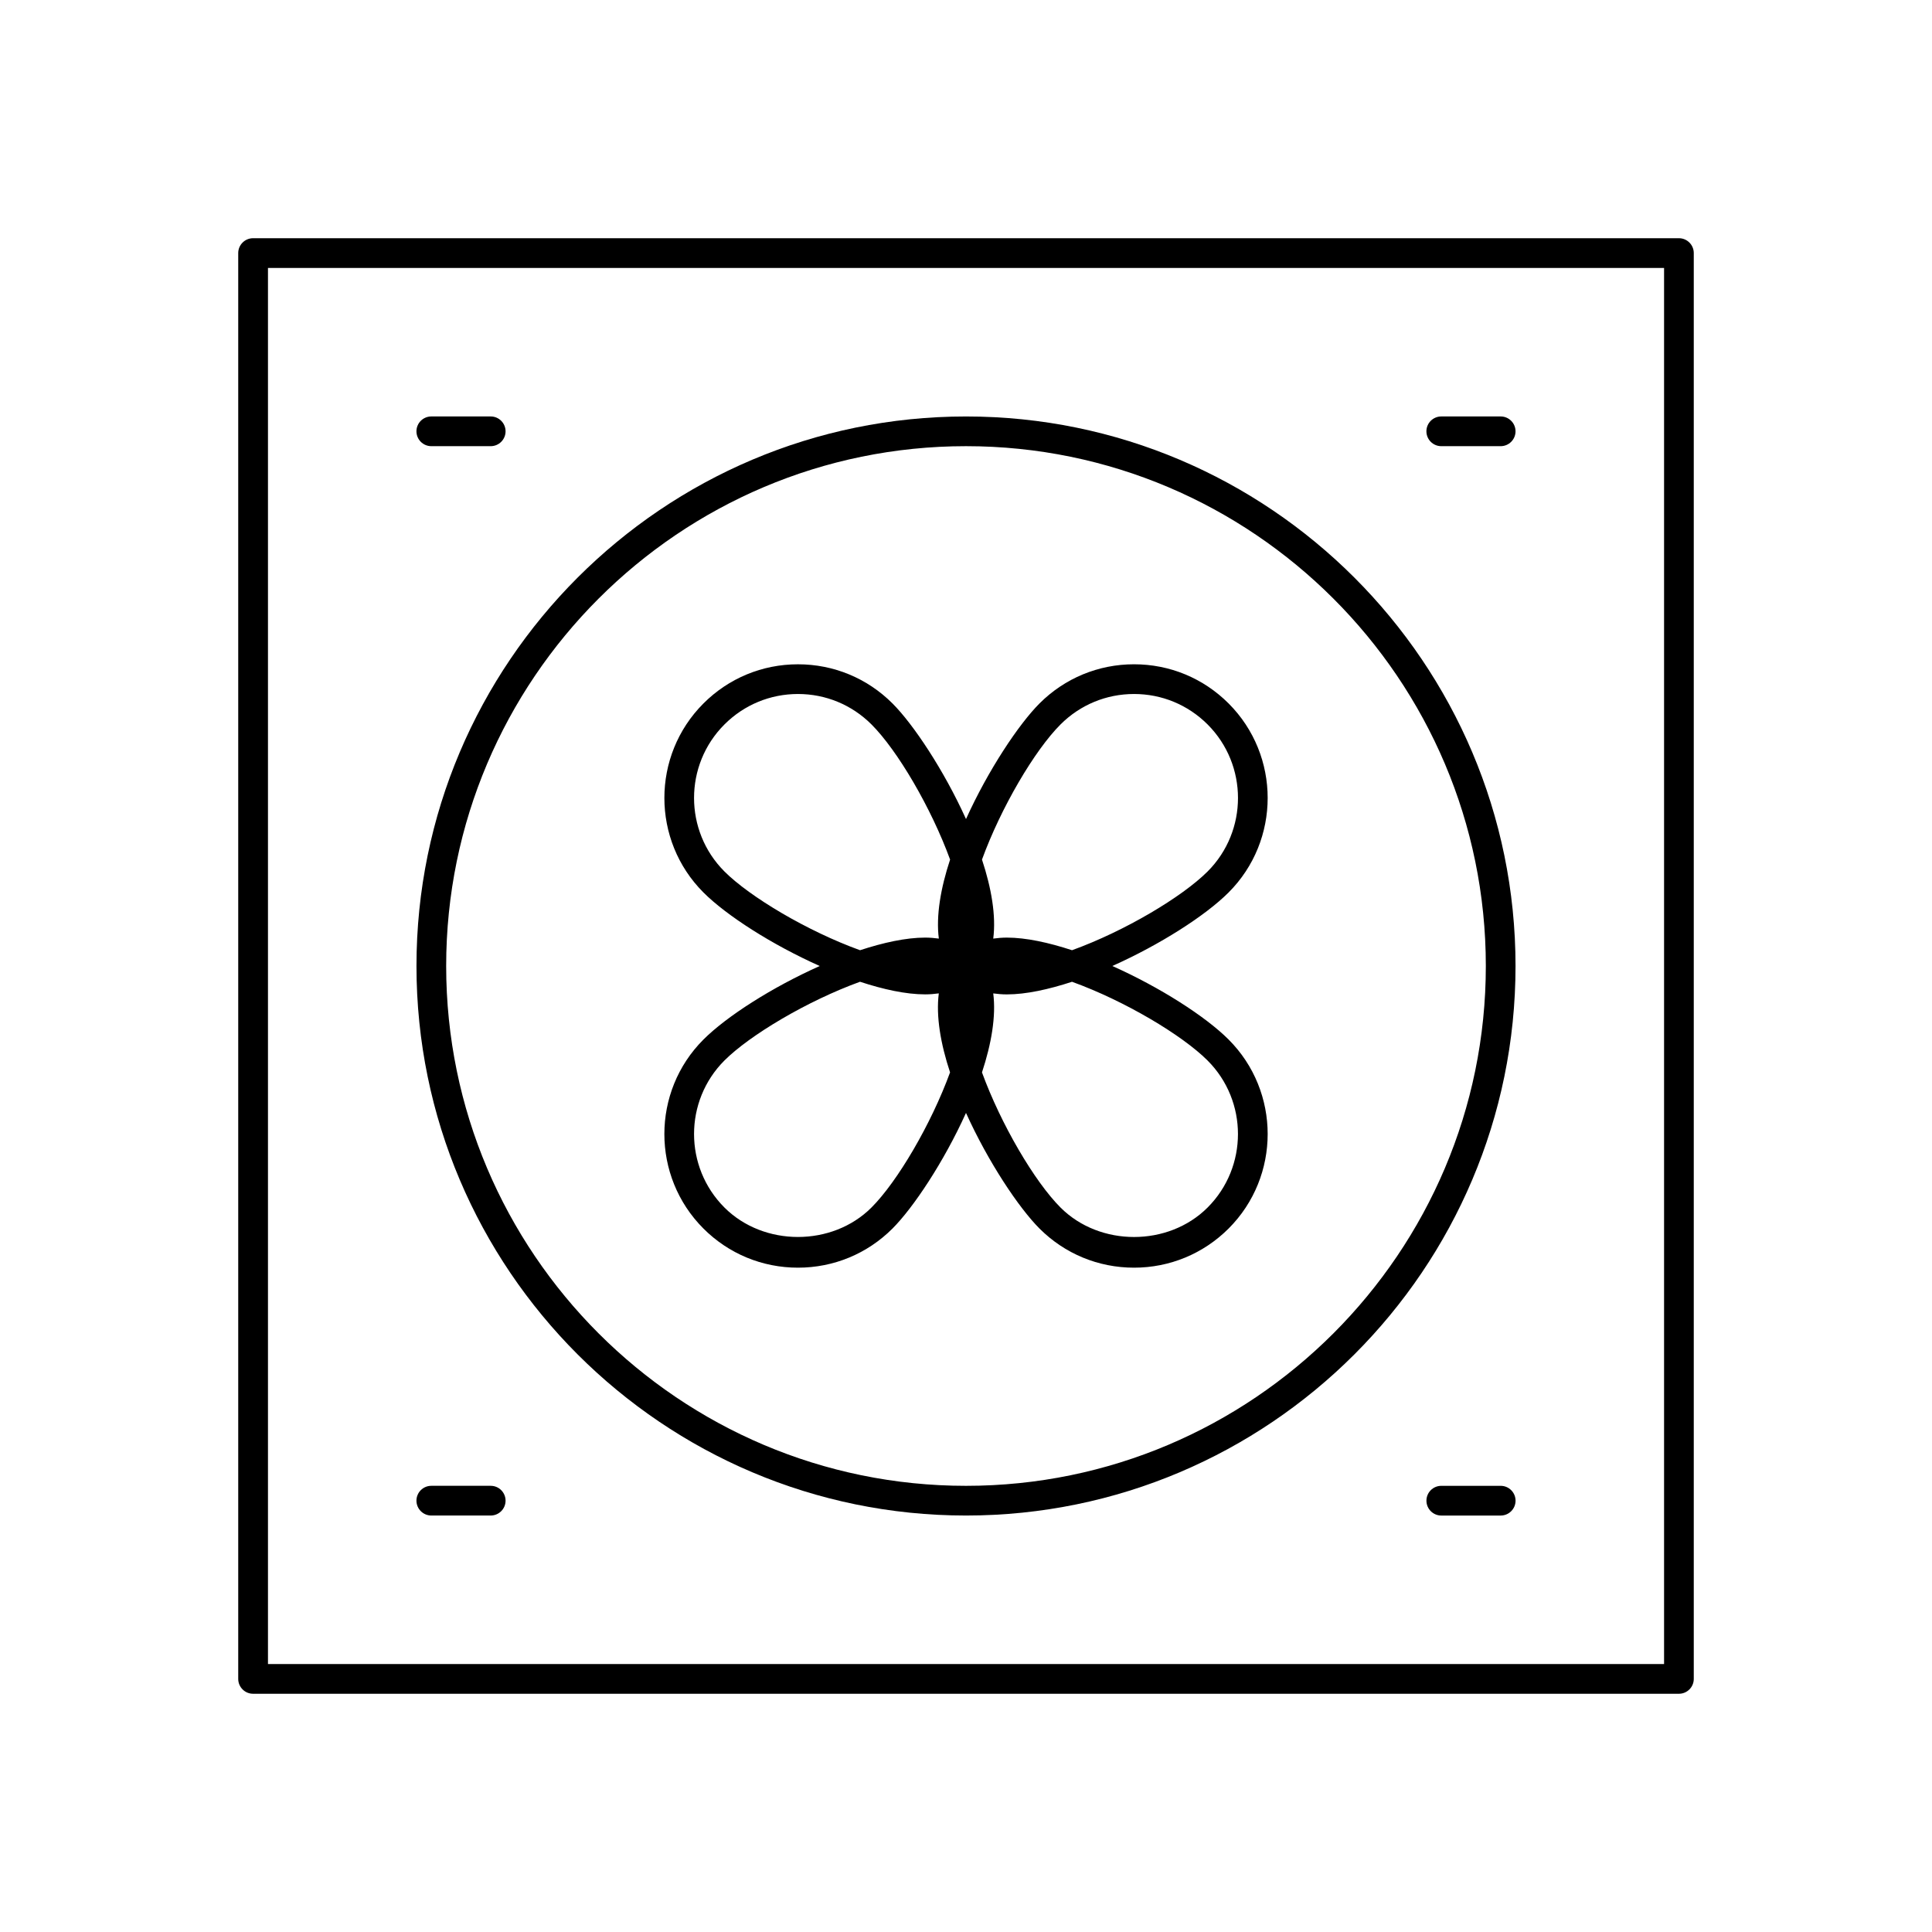
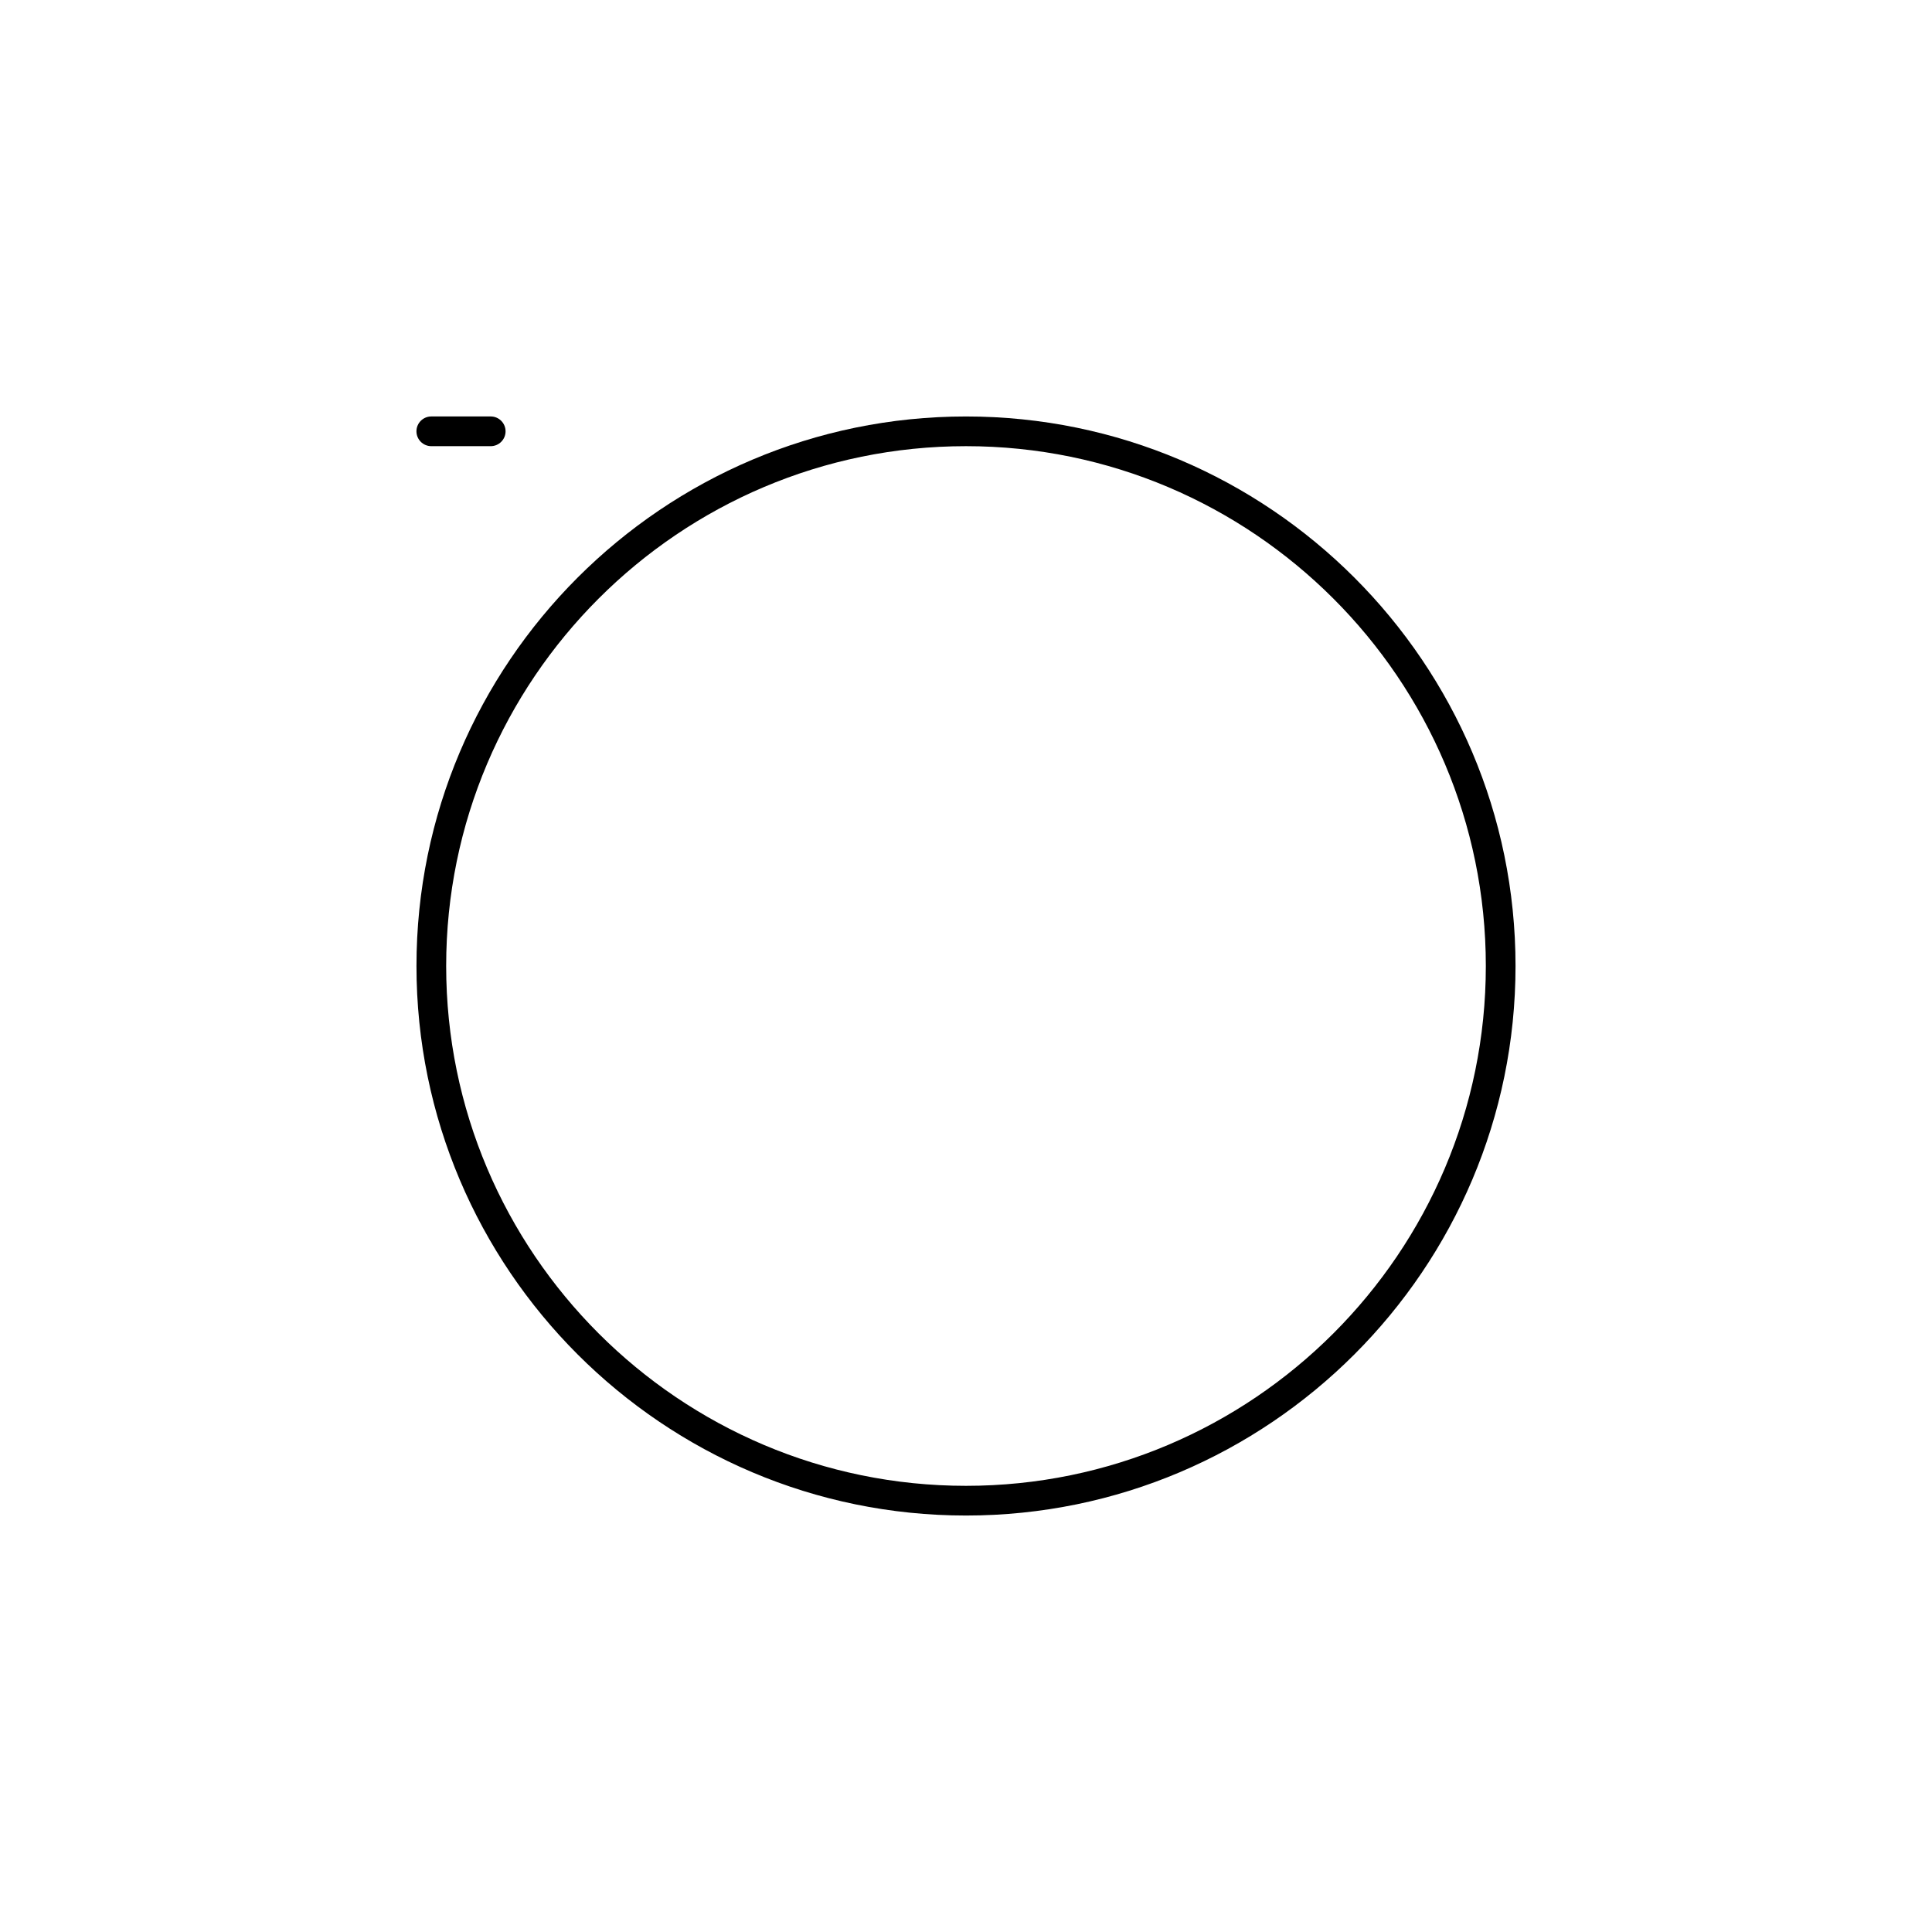
<svg xmlns="http://www.w3.org/2000/svg" fill="#000000" width="800px" height="800px" version="1.1" viewBox="144 144 512 512">
  <g>
-     <path d="m588.93 207.13h-377.86c-2.172 0-3.938 1.766-3.938 3.938v377.86c0 2.172 1.762 3.938 3.938 3.938h377.86c2.172 0 3.938-1.762 3.938-3.938v-377.86c0-2.172-1.762-3.938-3.938-3.938zm-3.934 377.86h-369.98v-369.98h369.98z" />
    <path d="m258.3 262.24h15.742c2.172 0 3.938-1.762 3.938-3.938 0-2.172-1.762-3.938-3.938-3.938h-15.742c-2.172 0-3.938 1.762-3.938 3.938 0.004 2.176 1.766 3.938 3.938 3.938z" />
-     <path d="m525.95 262.24h15.742c2.172 0 3.938-1.762 3.938-3.938 0-2.172-1.762-3.938-3.938-3.938h-15.742c-2.172 0-3.938 1.762-3.938 3.938 0.004 2.176 1.766 3.938 3.938 3.938z" />
-     <path d="m258.3 545.63h15.742c2.172 0 3.938-1.762 3.938-3.938 0-2.172-1.762-3.938-3.938-3.938h-15.742c-2.172 0-3.938 1.762-3.938 3.938 0.004 2.172 1.766 3.938 3.938 3.938z" />
-     <path d="m541.7 537.76h-15.742c-2.172 0-3.938 1.762-3.938 3.938 0 2.172 1.762 3.938 3.938 3.938h15.742c2.172 0 3.938-1.762 3.938-3.938 0-2.172-1.766-3.938-3.938-3.938z" />
    <path d="m400 545.63c80.301 0 145.63-65.328 145.63-145.63s-65.332-145.63-145.63-145.63c-80.305 0-145.63 65.328-145.63 145.63 0 80.301 65.328 145.63 145.63 145.63zm0-283.39c75.957 0 137.76 61.805 137.76 137.76-0.004 75.957-61.805 137.76-137.76 137.76s-137.76-61.801-137.76-137.76 61.805-137.76 137.76-137.76z" />
-     <path d="m330.42 469.58c6.691 6.691 15.586 10.367 25.047 10.367 9.461 0 18.359-3.684 25.047-10.367 5.473-5.473 13.578-17.586 19.484-30.645 5.902 13.051 14.012 25.168 19.484 30.645 6.699 6.691 15.586 10.367 25.047 10.367 9.461 0 18.359-3.684 25.059-10.367 13.809-13.816 13.809-36.281 0-50.098-6.125-6.125-18.184-13.848-30.812-19.484 12.625-5.637 24.688-13.352 30.812-19.484 13.809-13.809 13.809-36.281 0-50.098-6.699-6.691-15.586-10.375-25.059-10.375-9.453 0-18.352 3.684-25.047 10.375-5.469 5.477-13.578 17.59-19.48 30.641-5.902-13.051-14.012-25.168-19.484-30.637-6.691-6.691-15.586-10.375-25.047-10.375s-18.359 3.684-25.047 10.375c-13.809 13.809-13.809 36.281 0 50.098 6.125 6.125 18.176 13.84 30.812 19.484-12.625 5.637-24.68 13.352-30.812 19.484-13.812 13.805-13.812 36.281-0.004 50.094zm133.6-44.531c10.738 10.738 10.738 28.23 0 38.965-10.398 10.398-28.551 10.414-38.965 0-6.887-6.887-15.801-22.066-20.82-35.816 2.488-7.551 3.762-14.863 2.984-20.934 1.148 0.148 2.332 0.262 3.606 0.262 5.109 0 11.09-1.324 17.27-3.344 13.977 5.051 29.195 14.137 35.926 20.867zm-38.969-89.062c5.203-5.203 12.121-8.07 19.484-8.07 7.367 0 14.281 2.867 19.492 8.07 10.738 10.746 10.738 28.223 0 38.965-6.723 6.723-21.945 15.809-35.93 20.867-6.18-2.023-12.164-3.344-17.27-3.344-1.266 0-2.457 0.109-3.606 0.262 0.781-6.07-0.488-13.383-2.984-20.941 5.016-13.754 13.926-28.922 20.812-35.809zm-89.062 38.965c-10.746-10.746-10.746-28.223 0-38.965 5.203-5.203 12.121-8.07 19.484-8.07 7.359 0 14.281 2.867 19.484 8.07 6.887 6.887 15.801 22.059 20.828 35.809-2.488 7.551-3.762 14.863-2.984 20.941-1.148-0.148-2.332-0.262-3.606-0.262-5.109 0-11.09 1.324-17.27 3.344-13.992-5.059-29.215-14.145-35.938-20.867zm35.926 29.223c6.18 2.031 12.164 3.344 17.27 3.344 1.273 0 2.457-0.109 3.606-0.262-0.781 6.07 0.488 13.383 2.984 20.934-5.023 13.754-13.941 28.93-20.828 35.816-10.406 10.406-28.551 10.406-38.965 0-10.738-10.746-10.738-28.223 0-38.965 6.731-6.723 21.953-15.797 35.934-20.867z" />
  </g>
</svg>